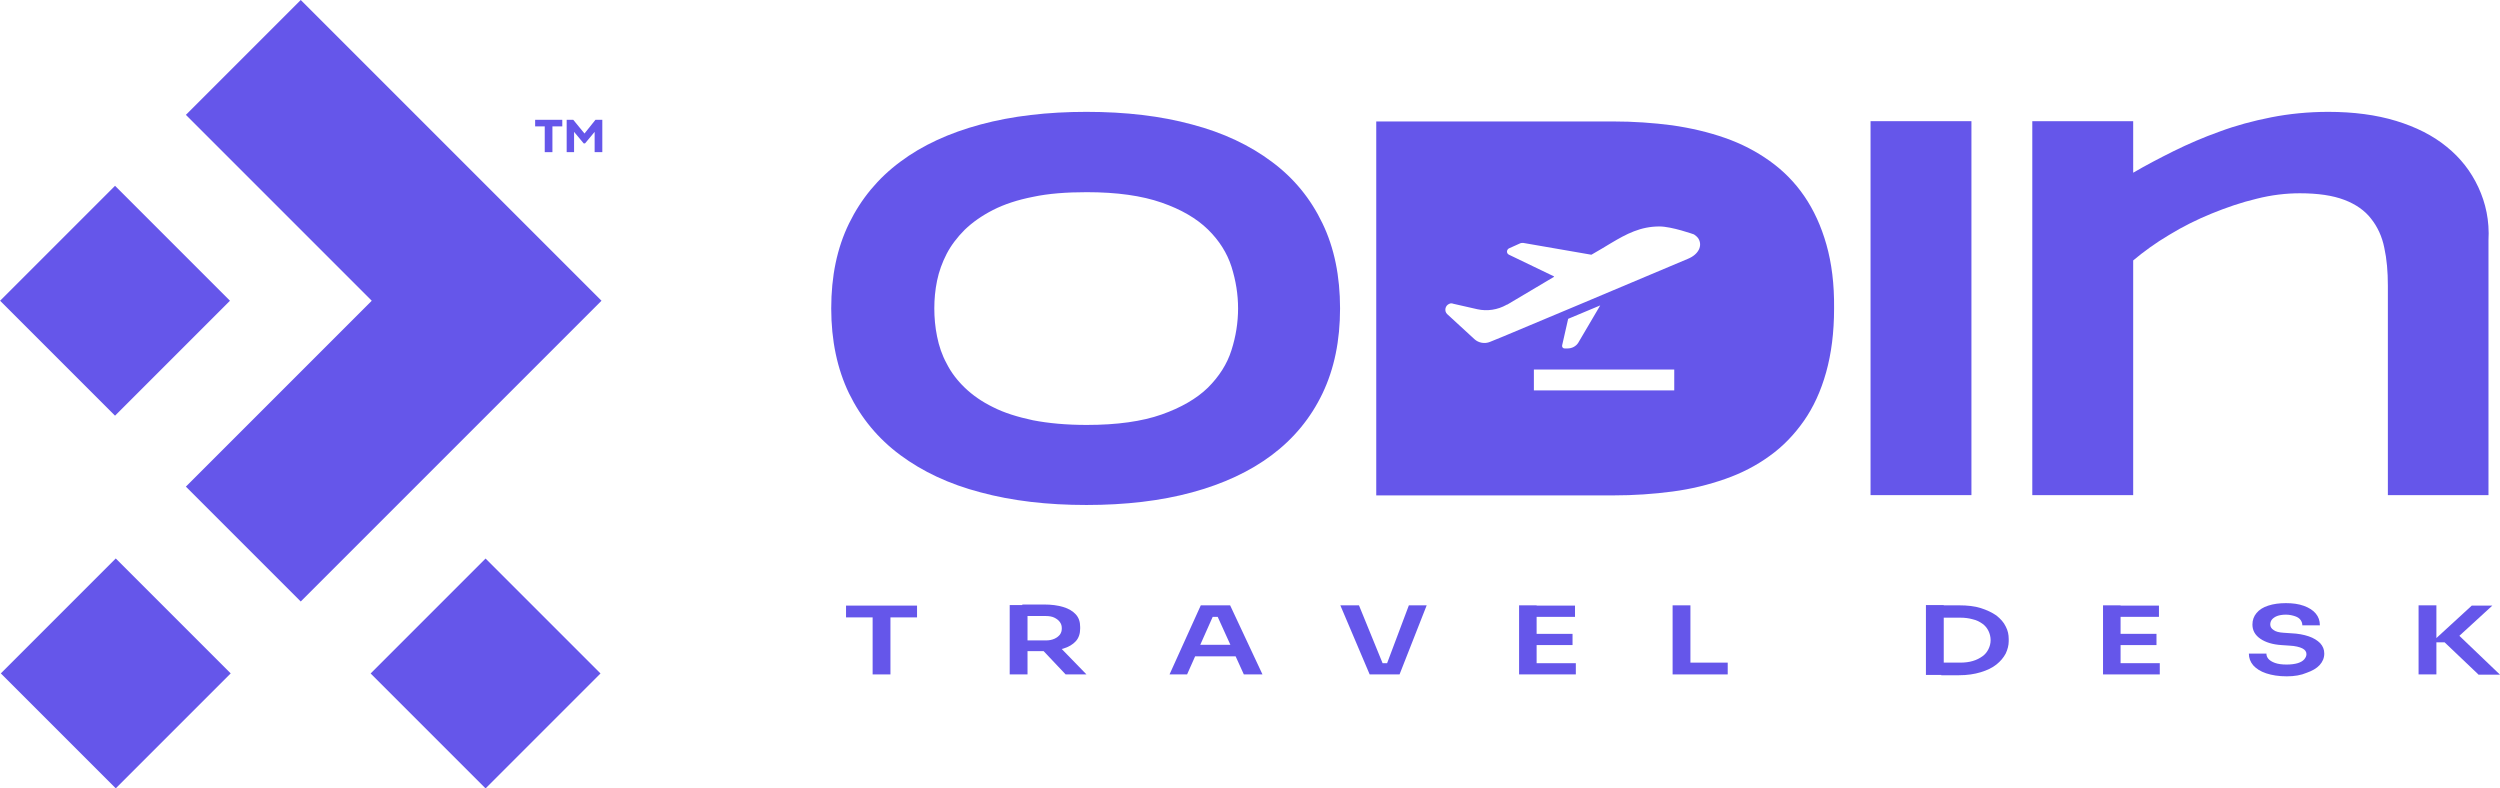
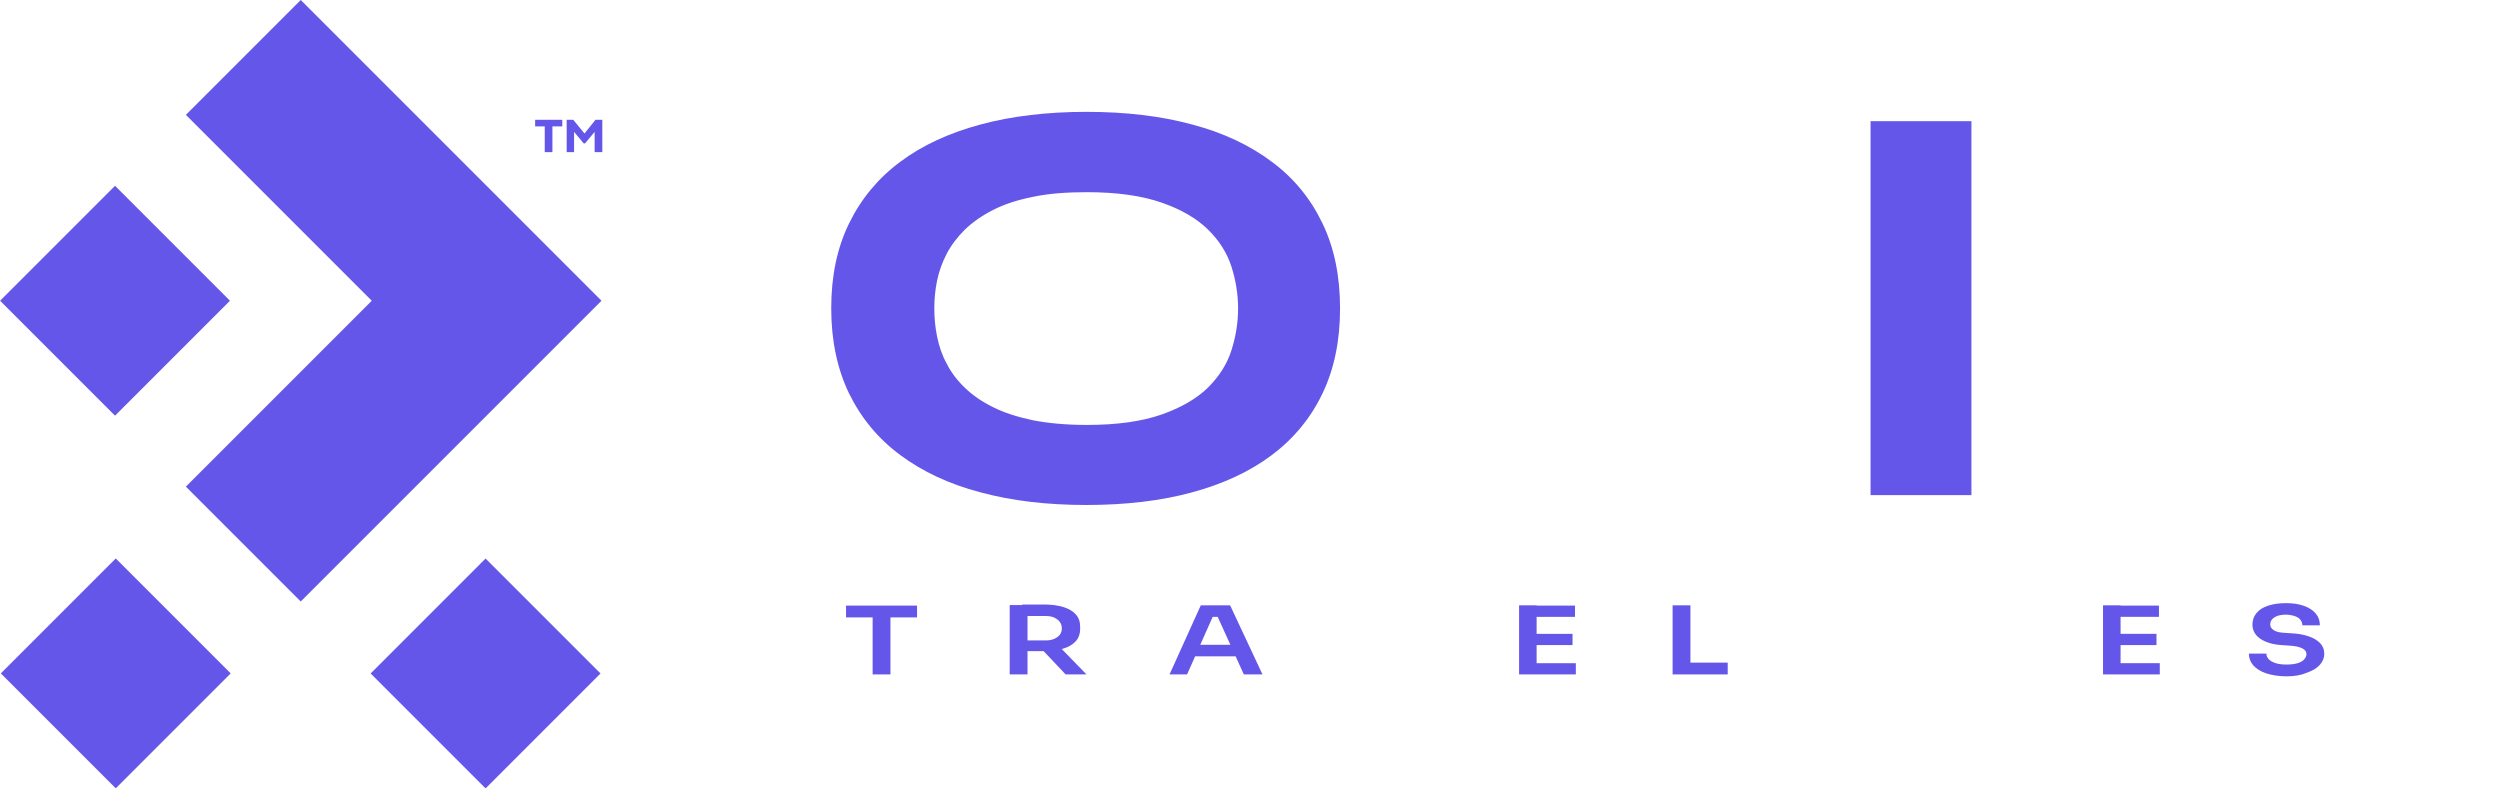
<svg xmlns="http://www.w3.org/2000/svg" version="1.1" id="Layer_1" x="0px" y="0px" viewBox="0 0 911.9 287.5" style="enable-background:new 0 0 911.9 287.5;" xml:space="preserve">
  <style type="text/css">
	.st0{fill:#FFFFFF;}
	.st1{fill:#4DDF9C;}
	.st2{clip-path:url(#SVGID_2_);}
	.st3{clip-path:url(#SVGID_4_);}
	.st4{clip-path:url(#SVGID_6_);}
	.st5{clip-path:url(#SVGID_6_);fill:#4DDF9C;}
	.st6{clip-path:url(#SVGID_8_);}
	.st7{clip-path:url(#SVGID_10_);}
	.st8{clip-path:url(#SVGID_10_);fill:#4DDF9C;}
	.st9{clip-path:url(#SVGID_12_);}
	.st10{clip-path:url(#SVGID_14_);}
	.st11{clip-path:url(#SVGID_14_);fill:#4DDF9C;}
	.st12{clip-path:url(#SVGID_16_);}
	.st13{clip-path:url(#SVGID_18_);}
	.st14{clip-path:url(#SVGID_18_);fill:#6453EE;}
	.st15{clip-path:url(#SVGID_20_);}
	.st16{clip-path:url(#SVGID_22_);}
	.st17{clip-path:url(#SVGID_22_);fill:#4DDF9C;}
	.st18{clip-path:url(#SVGID_24_);}
	.st19{clip-path:url(#SVGID_24_);fill:#6453EE;}
	.st20{clip-path:url(#SVGID_26_);}
	.st21{clip-path:url(#SVGID_28_);}
	.st22{clip-path:url(#SVGID_30_);fill:#FFFFFF;}
	.st23{clip-path:url(#SVGID_30_);}
	.st24{clip-path:url(#SVGID_32_);fill:#FFFFFF;}
	.st25{clip-path:url(#SVGID_34_);fill:#FFFFFF;}
	.st26{clip-path:url(#SVGID_34_);fill:#4DDF9C;}
	.st27{clip-path:url(#SVGID_34_);}
	.st28{clip-path:url(#SVGID_36_);fill:#FFFFFF;}
	.st29{clip-path:url(#SVGID_38_);fill:#FFFFFF;}
	.st30{clip-path:url(#SVGID_38_);fill:#6453EE;}
	.st31{clip-path:url(#SVGID_38_);}
	.st32{clip-path:url(#SVGID_40_);fill:#FFFFFF;}
	.st33{clip-path:url(#SVGID_42_);}
	.st34{clip-path:url(#SVGID_44_);fill:#FFFFFF;}
	.st35{clip-path:url(#SVGID_46_);fill:#4DDF9C;}
	.st36{clip-path:url(#SVGID_46_);}
	.st37{clip-path:url(#SVGID_48_);fill:#4DDF9C;}
	.st38{clip-path:url(#SVGID_50_);fill:#6453EE;}
	.st39{clip-path:url(#SVGID_50_);}
	.st40{clip-path:url(#SVGID_52_);fill:#6453EE;}
	.st41{fill:#DD4E4E;}
	.st42{clip-path:url(#SVGID_54_);}
	.st43{clip-path:url(#SVGID_54_);fill:#4DDF9C;}
	.st44{clip-path:url(#SVGID_56_);}
	.st45{fill:#6556EA;}
	.st46{clip-path:url(#SVGID_58_);}
	.st47{clip-path:url(#SVGID_60_);}
</style>
  <g>
    <g>
      <polygon class="st45" points="219.4,109.7 109.7,219.4 67.8,177.5 135.6,109.7 67.8,41.9 109.7,0   " />
      <rect x="147.5" y="216" transform="matrix(0.707 -0.707 0.707 0.707 -121.804 197.225)" class="st45" width="59.3" height="59.3" />
      <rect x="12.6" y="216" transform="matrix(0.707 -0.707 0.707 0.707 -161.321 101.823)" class="st45" width="59.3" height="59.3" />
      <rect x="12.3" y="80.1" transform="matrix(0.707 -0.707 0.707 0.707 -65.296 61.766)" class="st45" width="59.3" height="59.3" />
      <path class="st45" d="M482.4,81.5c-4.3-9-10.4-16.5-18.5-22.5c-8-6-17.7-10.6-29.1-13.6c-11.4-3.1-24.2-4.6-38.5-4.6    c-14.2,0-27.1,1.5-38.6,4.6c-11.5,3.1-21.3,7.6-29.3,13.6c-8.1,6-14.3,13.5-18.7,22.5c-4.4,9-6.5,19.3-6.5,31    c0,11.7,2.2,22.1,6.5,31c4.4,9,10.6,16.5,18.7,22.5c8.1,6,17.8,10.6,29.3,13.6c11.5,3.1,24.3,4.6,38.6,4.6    c14.2,0,27.1-1.5,38.5-4.6c11.4-3.1,21.1-7.6,29.1-13.6c8-6,14.2-13.5,18.5-22.5c4.3-9,6.4-19.3,6.4-31    C488.8,100.8,486.7,90.4,482.4,81.5z M449.2,127.7c-1.6,5.1-4.5,9.6-8.6,13.7c-4.1,4-9.8,7.3-16.9,9.8c-7.1,2.5-16.2,3.8-27.3,3.8    c-7.4,0-13.9-0.6-19.6-1.7c-5.6-1.2-10.5-2.7-14.6-4.8c-4.1-2-7.5-4.4-10.3-7.1c-2.8-2.7-5-5.6-6.6-8.8c-1.7-3.1-2.8-6.4-3.5-9.9    c-0.7-3.4-1-6.9-1-10.2c0-3.3,0.3-6.7,1-10.1c0.7-3.4,1.9-6.7,3.5-9.8c1.6-3.1,3.9-6.1,6.6-8.8c2.8-2.7,6.2-5.1,10.3-7.2    c4.1-2.1,9-3.7,14.6-4.8c5.6-1.2,12.2-1.7,19.6-1.7c11.1,0,20.1,1.3,27.3,3.8c7.2,2.5,12.8,5.8,16.9,9.8c4.1,4,7,8.6,8.6,13.6    c1.6,5.1,2.4,10.1,2.4,15.2C451.6,117.6,450.8,122.7,449.2,127.7z" />
-       <path class="st45" d="M666.2,89.2c-1.9-6.7-4.6-12.6-8.1-17.7c-3.5-5.1-7.7-9.3-12.6-12.8c-4.9-3.5-10.3-6.3-16.3-8.4    c-6-2.1-12.4-3.6-19.3-4.6c-6.9-0.9-14.1-1.4-21.5-1.4H502v136.4h86.5c7.5,0,14.7-0.5,21.5-1.4c6.9-0.9,13.3-2.5,19.3-4.6    c6-2.1,11.4-4.9,16.2-8.4c4.9-3.5,9-7.8,12.5-12.8c3.5-5,6.2-10.9,8.1-17.7c1.9-6.8,2.9-14.5,2.9-23.3    C669.1,103.6,668.1,95.9,666.2,89.2z M610.7,142.4h-51.2v-7.6h51.2V142.4z M569.8,126l2.2-9.7l11.7-4.9l-8,13.6    c-0.8,1.3-2.3,2.1-3.9,2.1l-1.1,0C570.1,127.1,569.7,126.6,569.8,126z M615.7,94.4L576.3,111l-27.9,11.7l-4.9,2    c-1.9,0.8-4.2,0.4-5.7-1l-9.9-9.1c-1.2-1.1-0.8-3.2,0.8-3.8c0.4-0.2,0.9-0.2,1.4,0l8.8,2c3.6,0.8,7.4,0.2,10.6-1.6    c0.1-0.1,0.2-0.1,0.3-0.1c0,0,7.9-4.7,17-10.1c0.1-0.1,0.1-0.2,0-0.2l-16.4-7.9c-1-0.5-0.9-1.8,0-2.3l4-1.8    c0.4-0.2,0.8-0.2,1.2-0.2l24.8,4.3c0,0,0.1,0,0.1,0c2.6-1.5,5-2.9,7.1-4.2c5.7-3.4,10.8-6.1,17.7-6.1c4.5,0,12.6,2.9,12.6,2.9    c0.6,0.4,1.2,0.9,1.6,1.5C621.1,89.6,619.6,92.8,615.7,94.4z" />
      <rect x="682.3" y="44.2" class="st45" width="36.8" height="136.4" />
-       <path class="st45" d="M904,68.3c-2.7-5.8-6.5-10.7-11.6-14.8c-5-4.1-11.2-7.2-18.4-9.4c-7.2-2.2-15.5-3.3-24.7-3.3    c-7.3,0-14.3,0.7-20.9,2c-6.6,1.3-12.9,3-18.8,5.2c-5.9,2.1-11.4,4.5-16.7,7.1c-5.2,2.6-10.2,5.2-14.8,7.9V44.2h-36.8v136.4h36.8    V95c3.8-3.2,8.2-6.4,13.1-9.3c4.9-3,10.1-5.6,15.5-7.8c5.4-2.2,10.9-4.1,16.4-5.4c5.5-1.4,10.8-2,15.8-2c6.6,0,12,0.8,16.2,2.4    c4.2,1.6,7.5,3.9,9.8,6.9c2.3,2.9,4,6.5,4.8,10.6c0.9,4.1,1.3,8.7,1.3,13.8v76.4h36.7V87.7C908.1,80.5,906.7,74.1,904,68.3    L904,68.3z" />
      <polygon class="st45" points="205.1,43.7 205.1,46.1 201.5,46.1 201.5,55.5 198.7,55.5 198.7,46.1 195.2,46.1 195.2,43.7   " />
      <polygon class="st45" points="217.2,43.7 219.7,43.7 219.7,55.5 216.9,55.5 216.9,48.1 213.4,52.3 212.9,52.3 209.4,48.1     209.4,55.5 206.7,55.5 206.7,43.7 209.1,43.7 213.2,48.7   " />
      <g>
        <path class="st45" d="M308.6,225.2v-4.3h25.9v4.3H308.6z M318.3,246v-21.5h6.5V246H318.3z" />
        <path class="st45" d="M368.3,246v-25.3h6.5V246H368.3z M372.9,237.6v-4h8.6c1.2,0,2.2-0.2,3.1-0.6c0.9-0.4,1.5-0.9,2-1.5     c0.5-0.7,0.7-1.4,0.7-2.3s-0.2-1.6-0.7-2.3c-0.5-0.7-1.2-1.2-2-1.6s-1.9-0.6-3.1-0.6h-8.6v-4.2h7.9c2.7,0,5,0.3,7,0.9     c2,0.6,3.5,1.5,4.6,2.7c1.1,1.2,1.6,2.7,1.6,4.6v0.6c0,1.8-0.5,3.4-1.6,4.6s-2.6,2.1-4.6,2.7s-4.3,0.9-7,0.9H372.9z M388.7,246     l-10.3-10.9h7.3l10.6,10.9H388.7z" />
        <path class="st45" d="M426.6,246l11.4-25.2h10.7l11.8,25.2h-6.8l-9.9-21.8l2.3,0.8h-5.8l2.4-0.8l-9.7,21.8H426.6z M434.6,239.4     l2.1-4.2h13.6l2.1,4.2H434.6z" />
-         <path class="st45" d="M499.6,246l-10.7-25.2h6.8l8.9,21.8l-1.9-0.7h5l-2,0.7l8.2-21.8h6.5l-9.9,25.2H499.6z" />
        <path class="st45" d="M554.1,246v-25.2h6.4V246H554.1z M559.6,225v-4.1h14.9v4.1H559.6z M559.6,235.3v-4.1h14v4.1H559.6z      M559.6,246v-4.1h15.2v4.1H559.6z" />
        <path class="st45" d="M610.1,246v-25.2h6.5V246H610.1z M615.7,246v-4.3h14.5v4.3H615.7z" />
-         <path class="st45" d="M702.5,246.2v-25.5h6.5v25.5H702.5z M708.1,246.2v-4.5h6.9c1.7,0,3.3-0.2,4.6-0.6c1.4-0.4,2.5-1,3.5-1.7     c1-0.7,1.7-1.6,2.2-2.6s0.8-2.1,0.8-3.3c0-1.2-0.3-2.4-0.8-3.4c-0.5-1-1.2-1.9-2.2-2.6c-1-0.7-2.1-1.3-3.5-1.6     c-1.4-0.4-2.9-0.6-4.6-0.6h-6.9v-4.5h6.5c3,0,5.7,0.3,7.9,1s4.1,1.6,5.7,2.7c1.5,1.2,2.7,2.5,3.4,4c0.8,1.5,1.1,3,1.1,4.6v0.8     c0,1.5-0.4,3-1.1,4.5c-0.8,1.5-1.9,2.8-3.4,4c-1.5,1.2-3.4,2.1-5.7,2.8s-4.9,1.1-7.9,1.1H708.1z" />
        <path class="st45" d="M767.1,246v-25.2h6.4V246H767.1z M772.6,225v-4.1h14.9v4.1H772.6z M772.6,235.3v-4.1h14v4.1H772.6z      M772.6,246v-4.1h15.2v4.1H772.6z" />
        <path class="st45" d="M834.1,246.7c-2.9,0-5.4-0.4-7.5-1.1c-2.1-0.7-3.6-1.7-4.7-2.9c-1.1-1.3-1.6-2.7-1.6-4.3h6.4     c0,0.7,0.2,1.3,0.7,1.9c0.5,0.6,1.3,1.1,2.4,1.5c1.1,0.4,2.5,0.6,4.3,0.6c1.6,0,3-0.2,4-0.5s1.9-0.8,2.4-1.4     c0.5-0.6,0.8-1.2,0.8-1.9c0-0.9-0.5-1.6-1.5-2.1c-1-0.5-2.6-0.9-4.7-1l-2.9-0.2c-3.2-0.2-5.8-1-7.7-2.3c-1.9-1.3-2.9-3-2.9-5.2     c0-1.6,0.5-3,1.5-4.2c1-1.2,2.4-2.1,4.3-2.7c1.8-0.6,4-0.9,6.4-0.9c2.5,0,4.7,0.3,6.6,1c1.9,0.7,3.3,1.6,4.3,2.8     c1,1.2,1.5,2.6,1.5,4.3h-6.4c0-0.7-0.2-1.3-0.6-1.9c-0.4-0.6-1.1-1.1-2-1.4s-2-0.6-3.4-0.6c-1.3,0-2.4,0.2-3.2,0.5     c-0.8,0.3-1.5,0.8-1.9,1.3c-0.4,0.5-0.6,1.1-0.6,1.8c0,0.8,0.4,1.5,1.2,2c0.8,0.6,2,0.9,3.6,1l2.9,0.2c2.4,0.1,4.5,0.5,6.3,1.1     s3.2,1.5,4.2,2.5c1,1.1,1.5,2.3,1.5,3.8c0,1.6-0.6,3-1.7,4.2c-1.1,1.2-2.7,2.1-4.7,2.8C839.3,246.3,836.9,246.7,834.1,246.7z" />
-         <path class="st45" d="M882.2,246v-25.2h6.5V246H882.2z M904,246l-12.3-11.7h-4.7l14.6-13.4h7.5l-13.2,12.1l-0.2-2.4l16.2,15.5     H904z" />
      </g>
    </g>
  </g>
</svg>